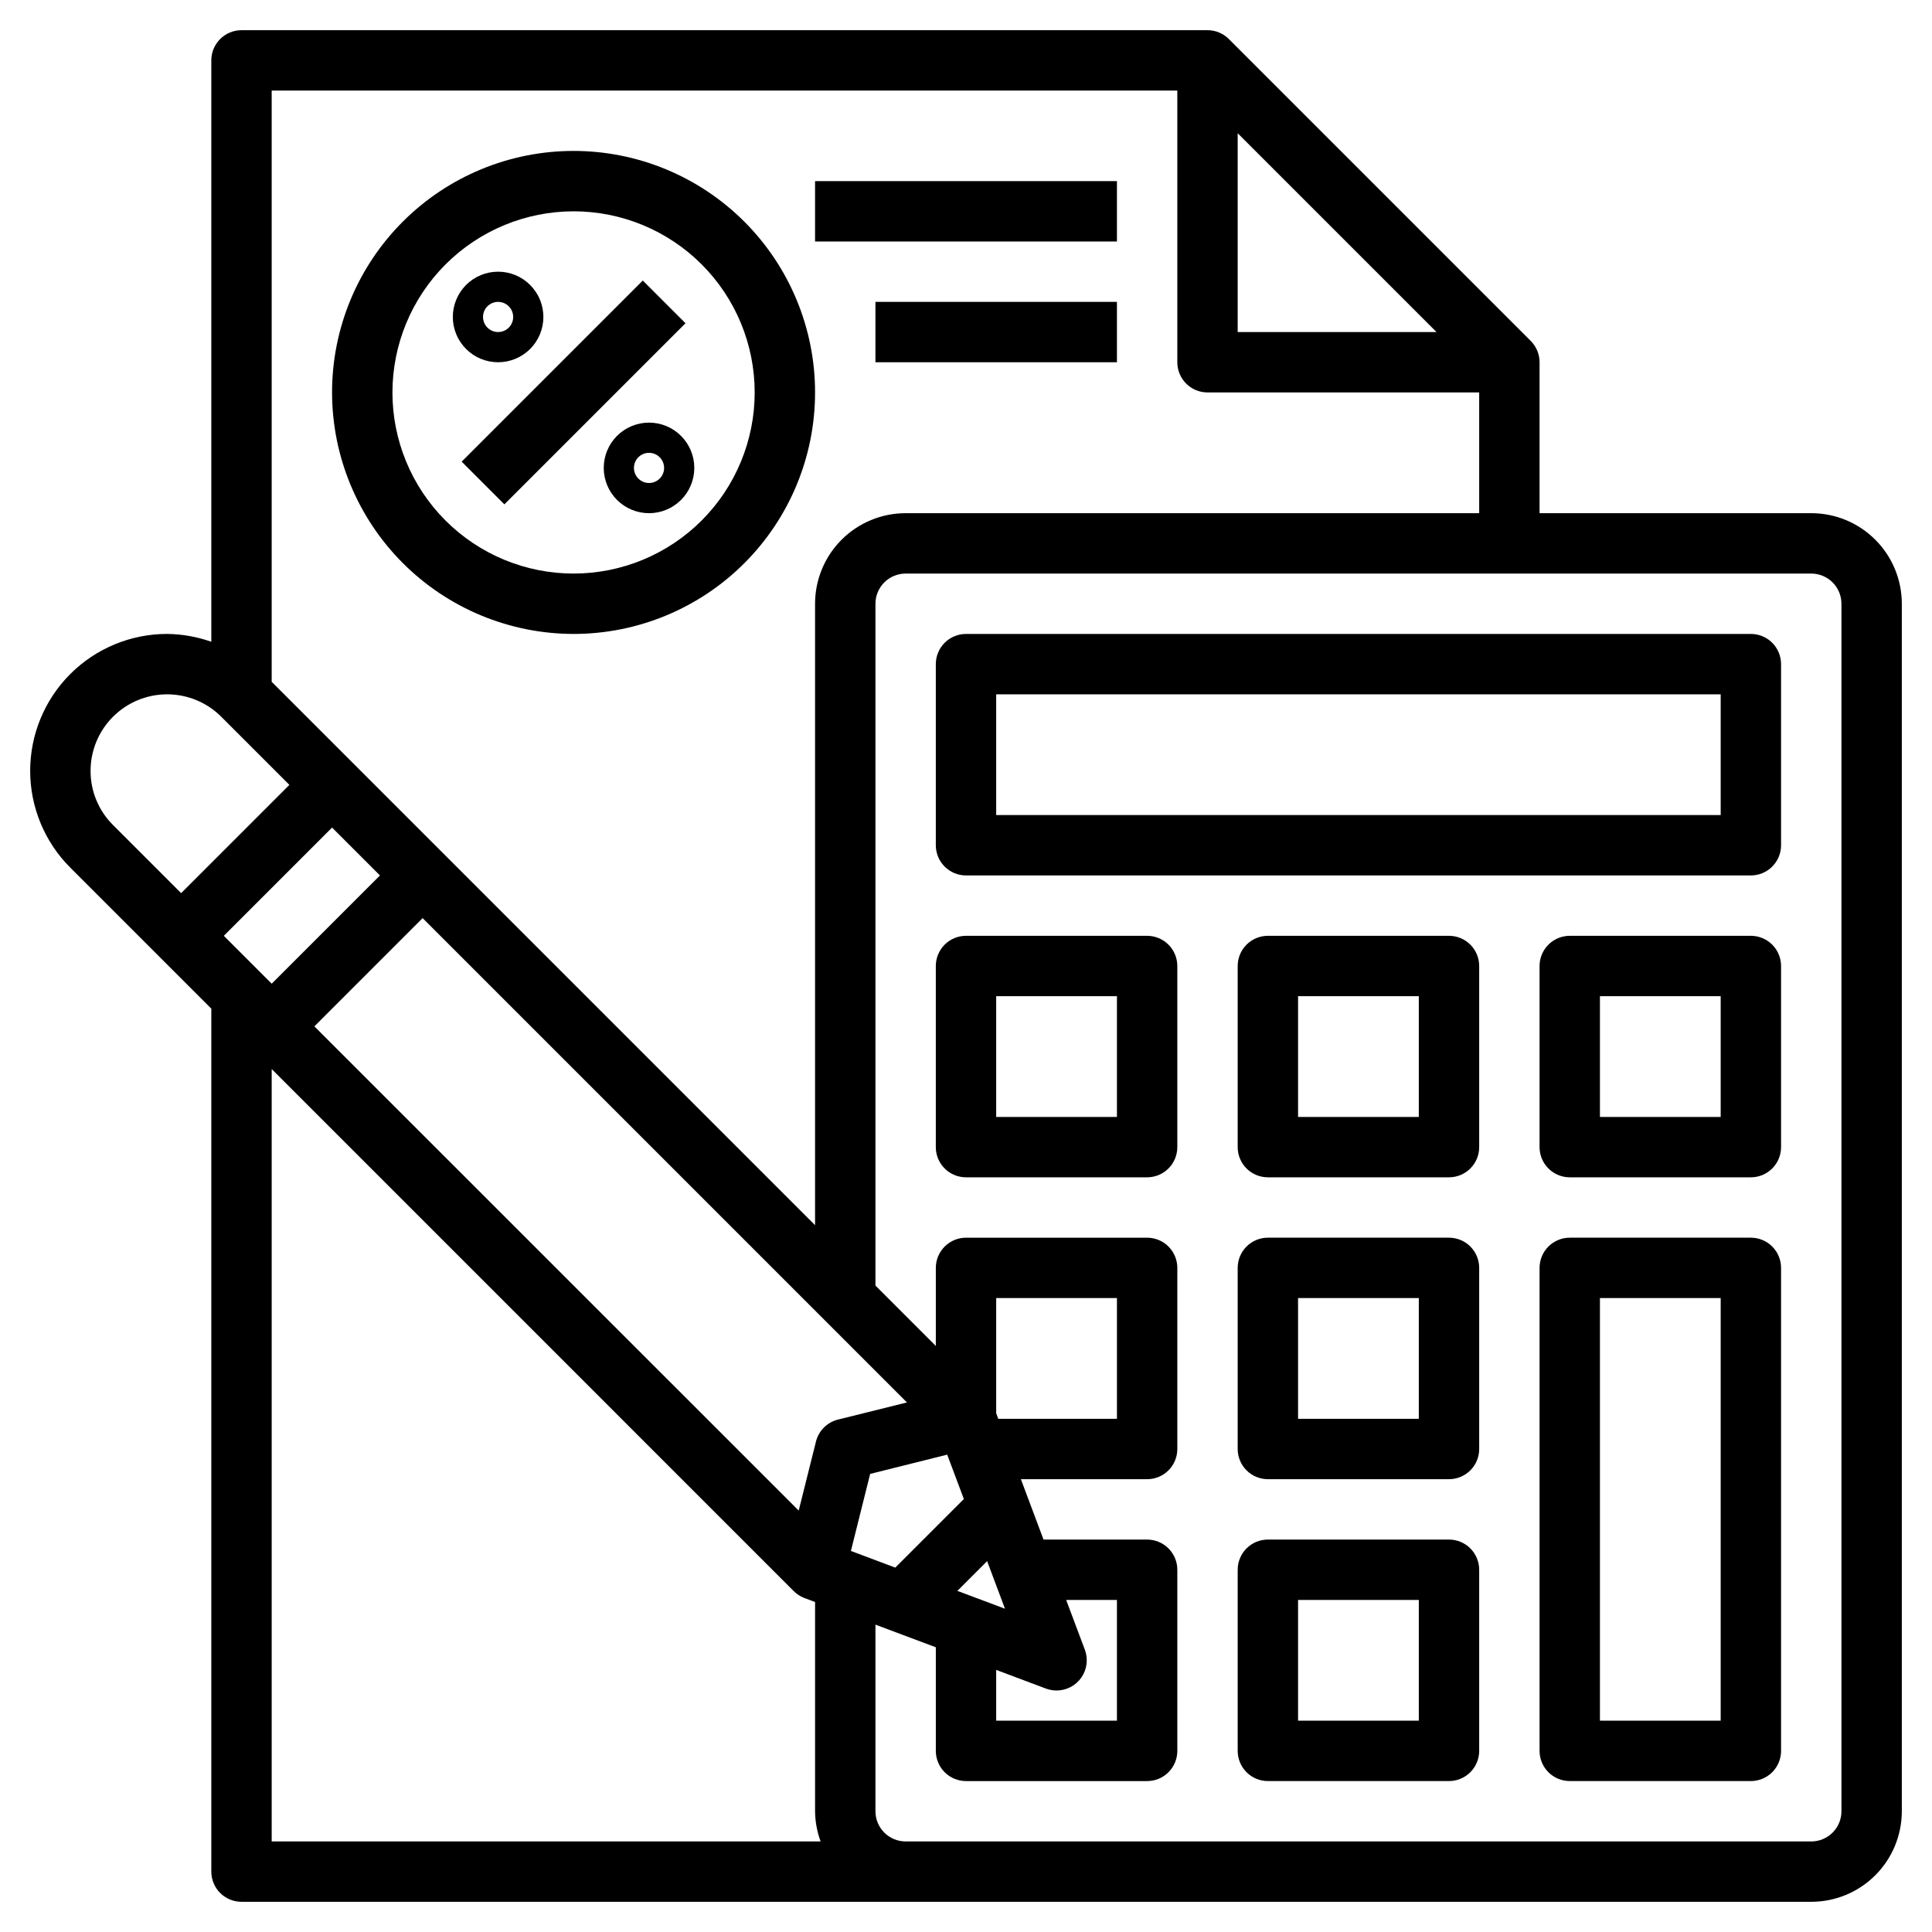
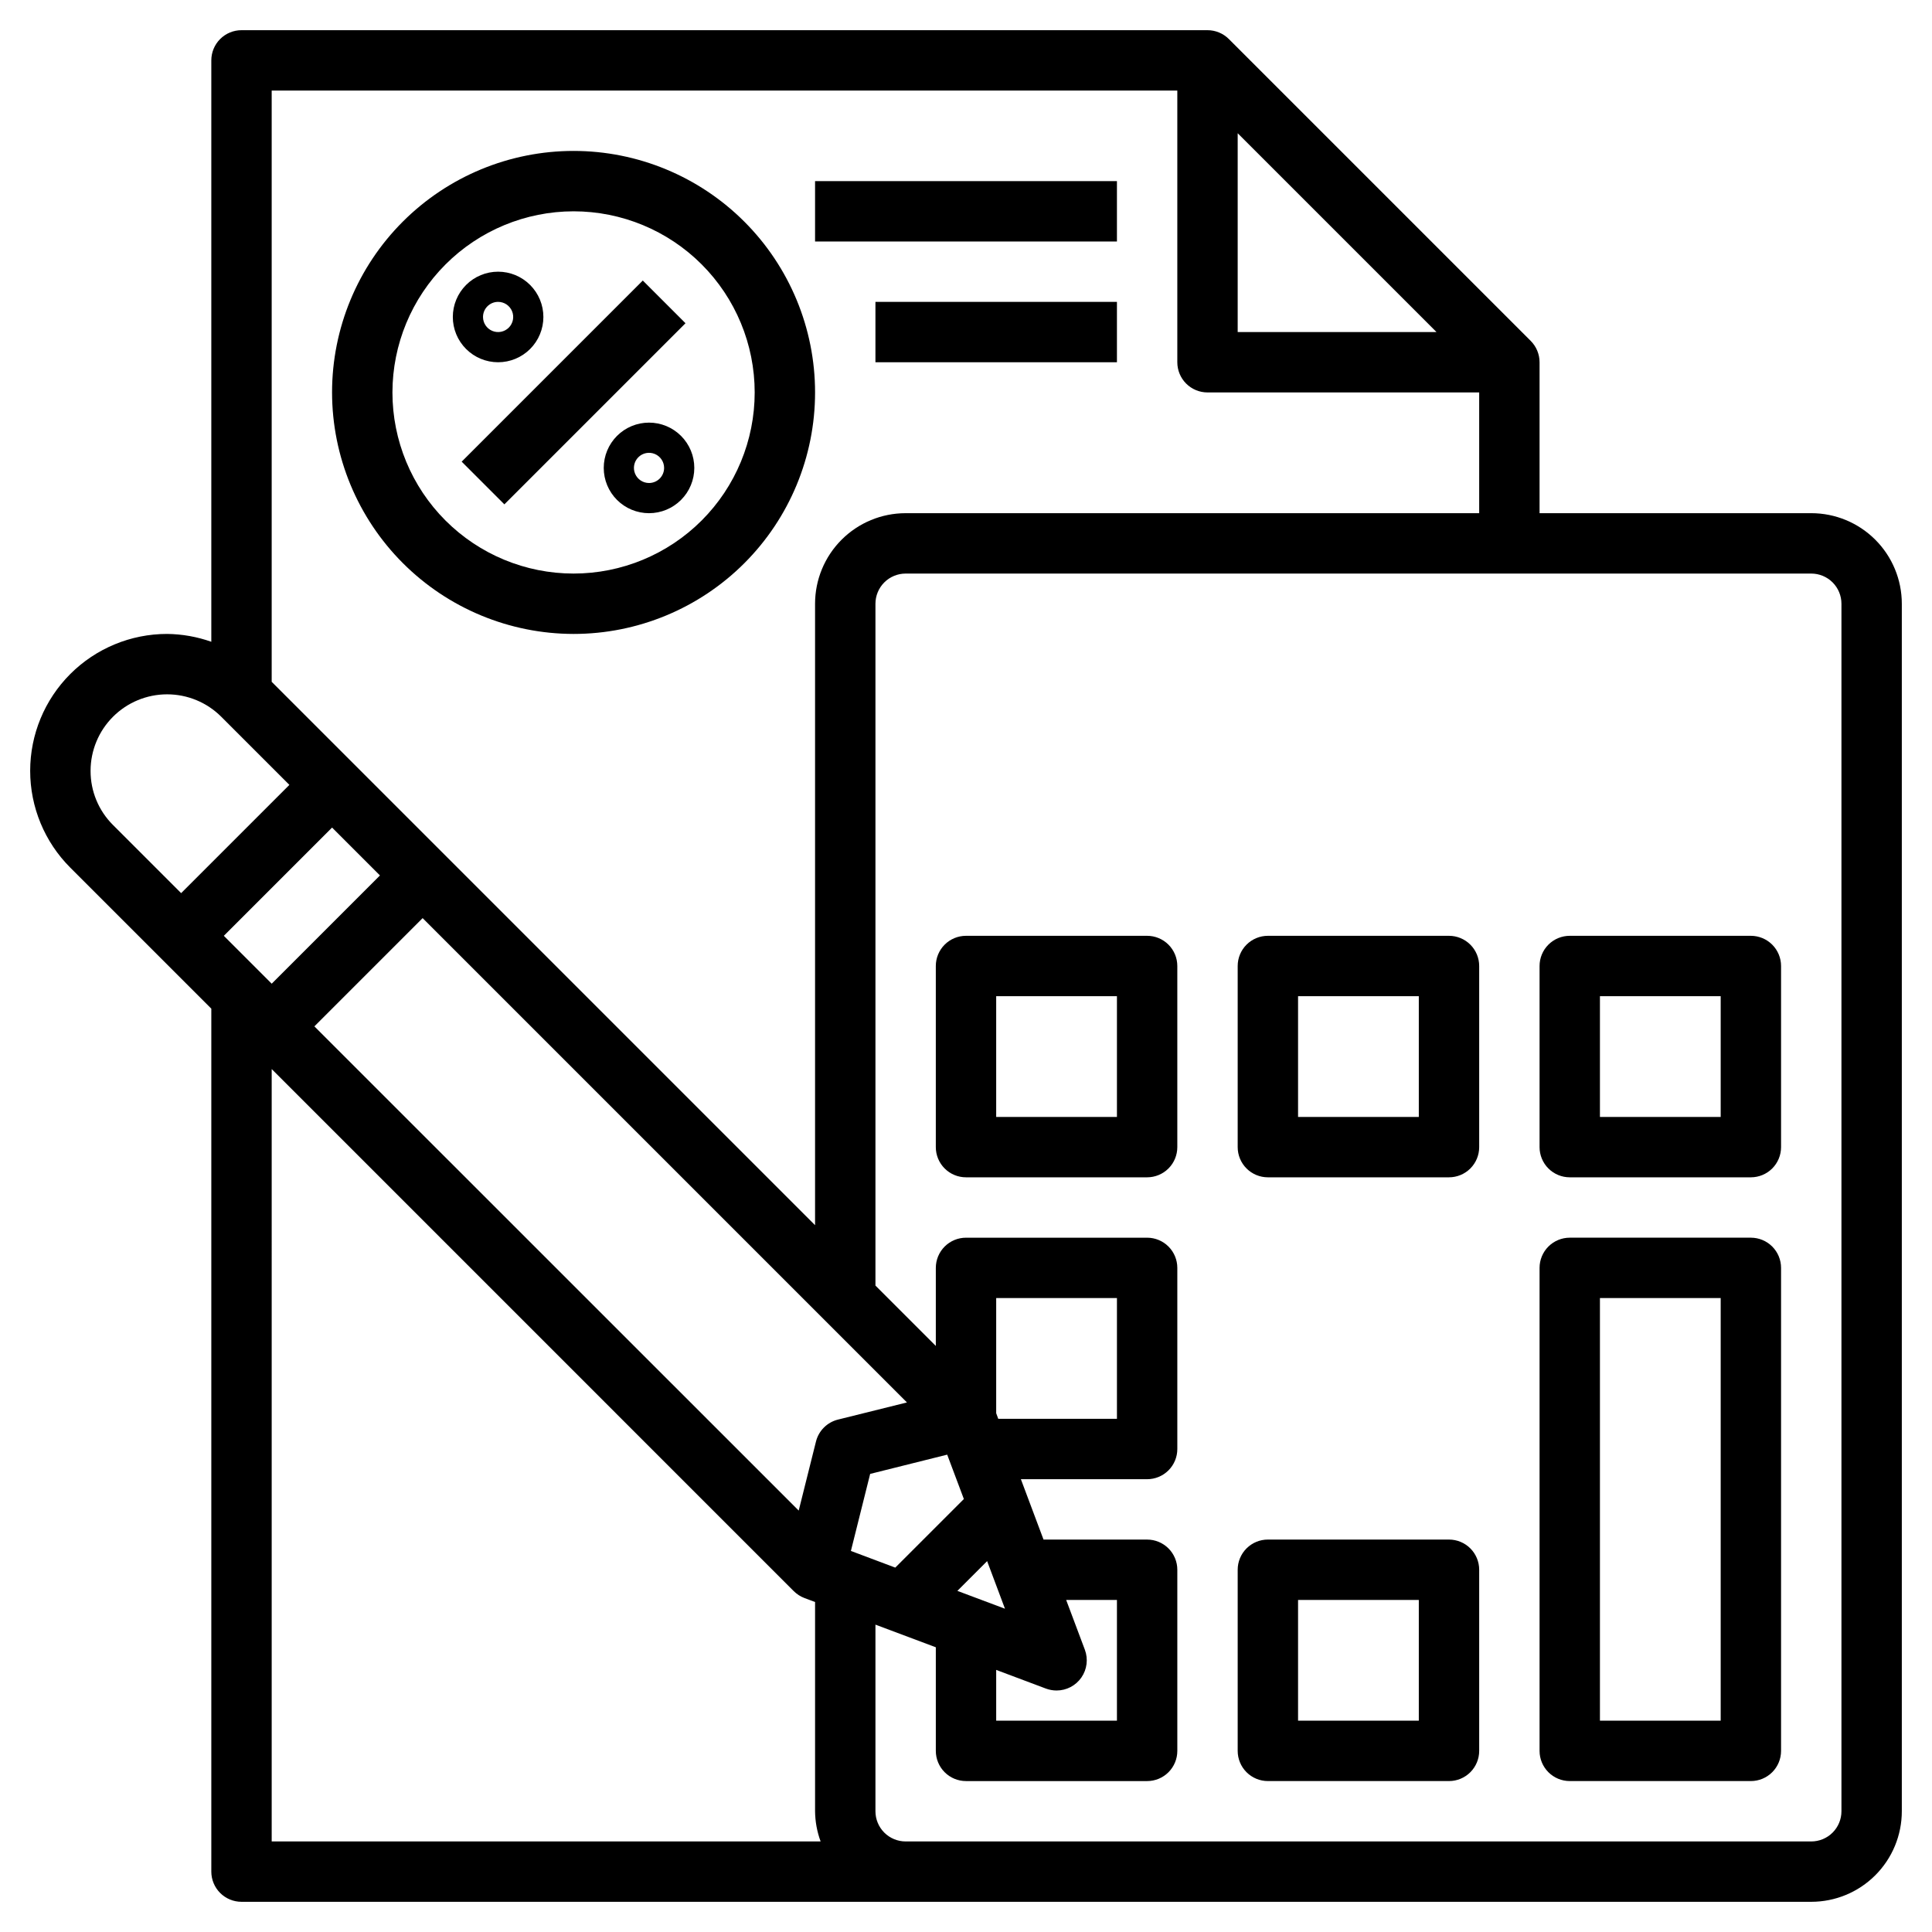
<svg xmlns="http://www.w3.org/2000/svg" width="1200pt" height="1200pt" version="1.1" viewBox="0 0 1200 1200">
  <g>
    <path d="m1125 318.75h-168.75v-93.75c0-4.973-1.977-9.742-5.492-13.258l-187.5-187.5c-3.516-3.516-8.285-5.492-13.258-5.492h-600c-4.973 0-9.742 1.977-13.258 5.492-3.516 3.516-5.492 8.285-5.492 13.258v361.12c-8.82-3.125-18.094-4.769-27.449-4.875-22.559-0.008-44.195 8.949-60.148 24.898-15.953 15.949-24.914 37.586-24.914 60.145 0.004 22.559 8.973 44.191 24.93 60.137l87.582 87.582v535.99c0 4.973 1.977 9.742 5.492 13.258 3.516 3.516 8.285 5.492 13.258 5.492h975c14.918 0 29.227-5.926 39.773-16.477 10.551-10.547 16.477-24.855 16.477-39.773v-750c0-14.918-5.926-29.227-16.477-39.773-10.547-10.551-24.855-16.477-39.773-16.477zm-356.25-235.99 123.49 123.49h-123.49zm-37.5-26.512v168.75c0 4.973 1.977 9.742 5.492 13.258 3.516 3.516 8.285 5.492 13.258 5.492h168.75v75h-356.25c-14.918 0-29.227 5.926-39.773 16.477-10.551 10.547-16.477 24.855-16.477 39.773v385.99l-337.5-337.5v-367.24zm-81.582 992.57c2.109 0.777 4.336 1.176 6.582 1.18 6.152 0.004 11.914-3.008 15.418-8.062 3.508-5.055 4.309-11.508 2.152-17.27l-11.609-30.918h31.539v75h-75v-31.539zm-121.16-85.5 11.961-47.852 47.852-11.961 10.352 27.562-42.602 42.602zm84.617 6.32 11.082 29.57-29.566-11.086zm5.625-91.875 0.004-71.516h75v75h-73.727zm-98.305 3.977 0.004-0.004c-3.293 0.824-6.301 2.527-8.703 4.93-2.402 2.398-4.106 5.406-4.93 8.699l-10.727 42.883-300.82-300.75 67.238-67.238 300.82 300.82zm-284.45-337.99-67.238 67.238-29.738-29.738 67.238-67.238zm-179.74-64.949c0.004-12.609 5.012-24.703 13.93-33.617 8.918-8.918 21.008-13.926 33.621-13.926 12.609 0 24.699 5.008 33.617 13.922l42.32 42.32-67.238 67.238-42.32-42.32c-8.945-8.895-13.961-21-13.93-33.617zm112.5 185.21 324.24 324.25c1.898 1.891 4.172 3.359 6.676 4.312l6.582 2.457v129.97c0.062 6.402 1.23 12.746 3.449 18.75h-340.95zm975 460.99c0 4.973-1.977 9.742-5.492 13.258-3.516 3.516-8.285 5.492-13.258 5.492h-562.5c-4.973 0-9.742-1.977-13.258-5.492-3.516-3.516-5.492-8.285-5.492-13.258v-115.91l37.5 14.062v64.352c0 4.973 1.977 9.742 5.492 13.258 3.516 3.516 8.285 5.492 13.258 5.492h112.5c4.973 0 9.742-1.977 13.258-5.492 3.516-3.516 5.492-8.285 5.492-13.258v-112.5c0-4.973-1.977-9.742-5.492-13.258-3.516-3.516-8.285-5.492-13.258-5.492h-64.352l-14.062-37.5h78.414c4.973 0 9.742-1.977 13.258-5.492 3.516-3.516 5.492-8.285 5.492-13.258v-112.5c0-4.973-1.977-9.742-5.492-13.258-3.516-3.516-8.285-5.492-13.258-5.492h-112.5c-4.973 0-9.742 1.977-13.258 5.492-3.516 3.516-5.492 8.285-5.492 13.258v48.488l-37.5-37.5v-423.49c0-4.973 1.977-9.742 5.492-13.258 3.516-3.516 8.285-5.492 13.258-5.492h562.5c4.973 0 9.742 1.977 13.258 5.492 3.516 3.516 5.492 8.285 5.492 13.258z" />
-     <path d="m1087.5 393.75h-487.5c-4.973 0-9.742 1.977-13.258 5.492-3.516 3.516-5.492 8.285-5.492 13.258v112.5c0 4.973 1.977 9.742 5.492 13.258 3.516 3.516 8.285 5.492 13.258 5.492h487.5c4.973 0 9.742-1.977 13.258-5.492 3.516-3.516 5.492-8.285 5.492-13.258v-112.5c0-4.973-1.977-9.742-5.492-13.258-3.516-3.516-8.285-5.492-13.258-5.492zm-18.75 112.5h-450v-75h450z" />
    <path d="m712.5 581.25h-112.5c-4.973 0-9.742 1.977-13.258 5.492-3.516 3.516-5.492 8.285-5.492 13.258v112.5c0 4.973 1.977 9.742 5.492 13.258 3.516 3.516 8.285 5.492 13.258 5.492h112.5c4.973 0 9.742-1.977 13.258-5.492 3.516-3.516 5.492-8.285 5.492-13.258v-112.5c0-4.973-1.977-9.742-5.492-13.258-3.516-3.516-8.285-5.492-13.258-5.492zm-18.75 112.5h-75v-75h75z" />
    <path d="m900 581.25h-112.5c-4.973 0-9.742 1.977-13.258 5.492-3.516 3.516-5.492 8.285-5.492 13.258v112.5c0 4.973 1.977 9.742 5.492 13.258 3.516 3.516 8.285 5.492 13.258 5.492h112.5c4.973 0 9.742-1.977 13.258-5.492 3.516-3.516 5.492-8.285 5.492-13.258v-112.5c0-4.973-1.977-9.742-5.492-13.258-3.516-3.516-8.285-5.492-13.258-5.492zm-18.75 112.5h-75v-75h75z" />
    <path d="m1087.5 581.25h-112.5c-4.973 0-9.742 1.977-13.258 5.492-3.516 3.516-5.492 8.285-5.492 13.258v112.5c0 4.973 1.977 9.742 5.492 13.258 3.516 3.516 8.285 5.492 13.258 5.492h112.5c4.973 0 9.742-1.977 13.258-5.492 3.516-3.516 5.492-8.285 5.492-13.258v-112.5c0-4.973-1.977-9.742-5.492-13.258-3.516-3.516-8.285-5.492-13.258-5.492zm-18.75 112.5h-75v-75h75z" />
-     <path d="m900 768.75h-112.5c-4.973 0-9.742 1.977-13.258 5.492-3.516 3.516-5.492 8.285-5.492 13.258v112.5c0 4.973 1.977 9.742 5.492 13.258 3.516 3.516 8.285 5.492 13.258 5.492h112.5c4.973 0 9.742-1.977 13.258-5.492 3.516-3.516 5.492-8.285 5.492-13.258v-112.5c0-4.973-1.977-9.742-5.492-13.258-3.516-3.516-8.285-5.492-13.258-5.492zm-18.75 112.5h-75v-75h75z" />
    <path d="m1087.5 768.75h-112.5c-4.973 0-9.742 1.977-13.258 5.492-3.516 3.516-5.492 8.285-5.492 13.258v300c0 4.973 1.977 9.742 5.492 13.258 3.516 3.516 8.285 5.492 13.258 5.492h112.5c4.973 0 9.742-1.977 13.258-5.492 3.516-3.516 5.492-8.285 5.492-13.258v-300c0-4.973-1.977-9.742-5.492-13.258-3.516-3.516-8.285-5.492-13.258-5.492zm-18.75 300h-75v-262.5h75z" />
    <path d="m900 956.25h-112.5c-4.973 0-9.742 1.977-13.258 5.492-3.516 3.516-5.492 8.285-5.492 13.258v112.5c0 4.973 1.977 9.742 5.492 13.258 3.516 3.516 8.285 5.492 13.258 5.492h112.5c4.973 0 9.742-1.977 13.258-5.492 3.516-3.516 5.492-8.285 5.492-13.258v-112.5c0-4.973-1.977-9.742-5.492-13.258-3.516-3.516-8.285-5.492-13.258-5.492zm-18.75 112.5h-75v-75h75z" />
    <path d="m286.75 286.75 112.5-112.5 26.516 26.516-112.5 112.5z" />
    <path d="m309.38 225c7.461 0 14.613-2.965 19.887-8.238 5.273-5.273 8.238-12.426 8.238-19.887s-2.965-14.613-8.238-19.887c-5.273-5.273-12.426-8.238-19.887-8.238s-14.613 2.965-19.887 8.238c-5.273 5.273-8.238 12.426-8.238 19.887s2.965 14.613 8.238 19.887c5.273 5.273 12.426 8.238 19.887 8.238zm0-37.5c3.793 0 7.211 2.285 8.66 5.789 1.453 3.5 0.648 7.535-2.031 10.215-2.68 2.68-6.715 3.484-10.215 2.031-3.504-1.449-5.789-4.867-5.789-8.66 0-5.176 4.199-9.375 9.375-9.375z" />
    <path d="m403.12 262.5c-7.461 0-14.613 2.965-19.887 8.238-5.273 5.273-8.238 12.426-8.238 19.887s2.965 14.613 8.238 19.887c5.273 5.273 12.426 8.238 19.887 8.238s14.613-2.965 19.887-8.238c5.273-5.273 8.238-12.426 8.238-19.887s-2.965-14.613-8.238-19.887c-5.273-5.273-12.426-8.238-19.887-8.238zm0 37.5c-3.793 0-7.211-2.285-8.66-5.789-1.453-3.5-0.648-7.535 2.031-10.215 2.68-2.68 6.715-3.484 10.215-2.031 3.504 1.449 5.789 4.867 5.789 8.66 0 2.488-0.988 4.871-2.746 6.629-1.758 1.758-4.141 2.746-6.629 2.746z" />
    <path d="m356.25 393.75c39.781 0 77.938-15.805 106.07-43.934s43.934-66.285 43.934-106.07-15.805-77.938-43.934-106.07-66.285-43.934-106.07-43.934-77.938 15.805-106.07 43.934-43.934 66.285-43.934 106.07c0.043 39.77 15.863 77.895 43.984 106.02s66.246 43.941 106.02 43.984zm0-262.5c29.836 0 58.453 11.852 79.551 32.949 21.098 21.098 32.949 49.715 32.949 79.551s-11.852 58.453-32.949 79.551c-21.098 21.098-49.715 32.949-79.551 32.949s-58.453-11.852-79.551-32.949c-21.098-21.098-32.949-49.715-32.949-79.551 0.031-29.828 11.891-58.426 32.984-79.516 21.09-21.094 49.688-32.953 79.516-32.984z" />
    <path d="m506.25 112.5h187.5v37.5h-187.5z" />
    <path d="m543.75 187.5h150v37.5h-150z" />
  </g>
</svg>